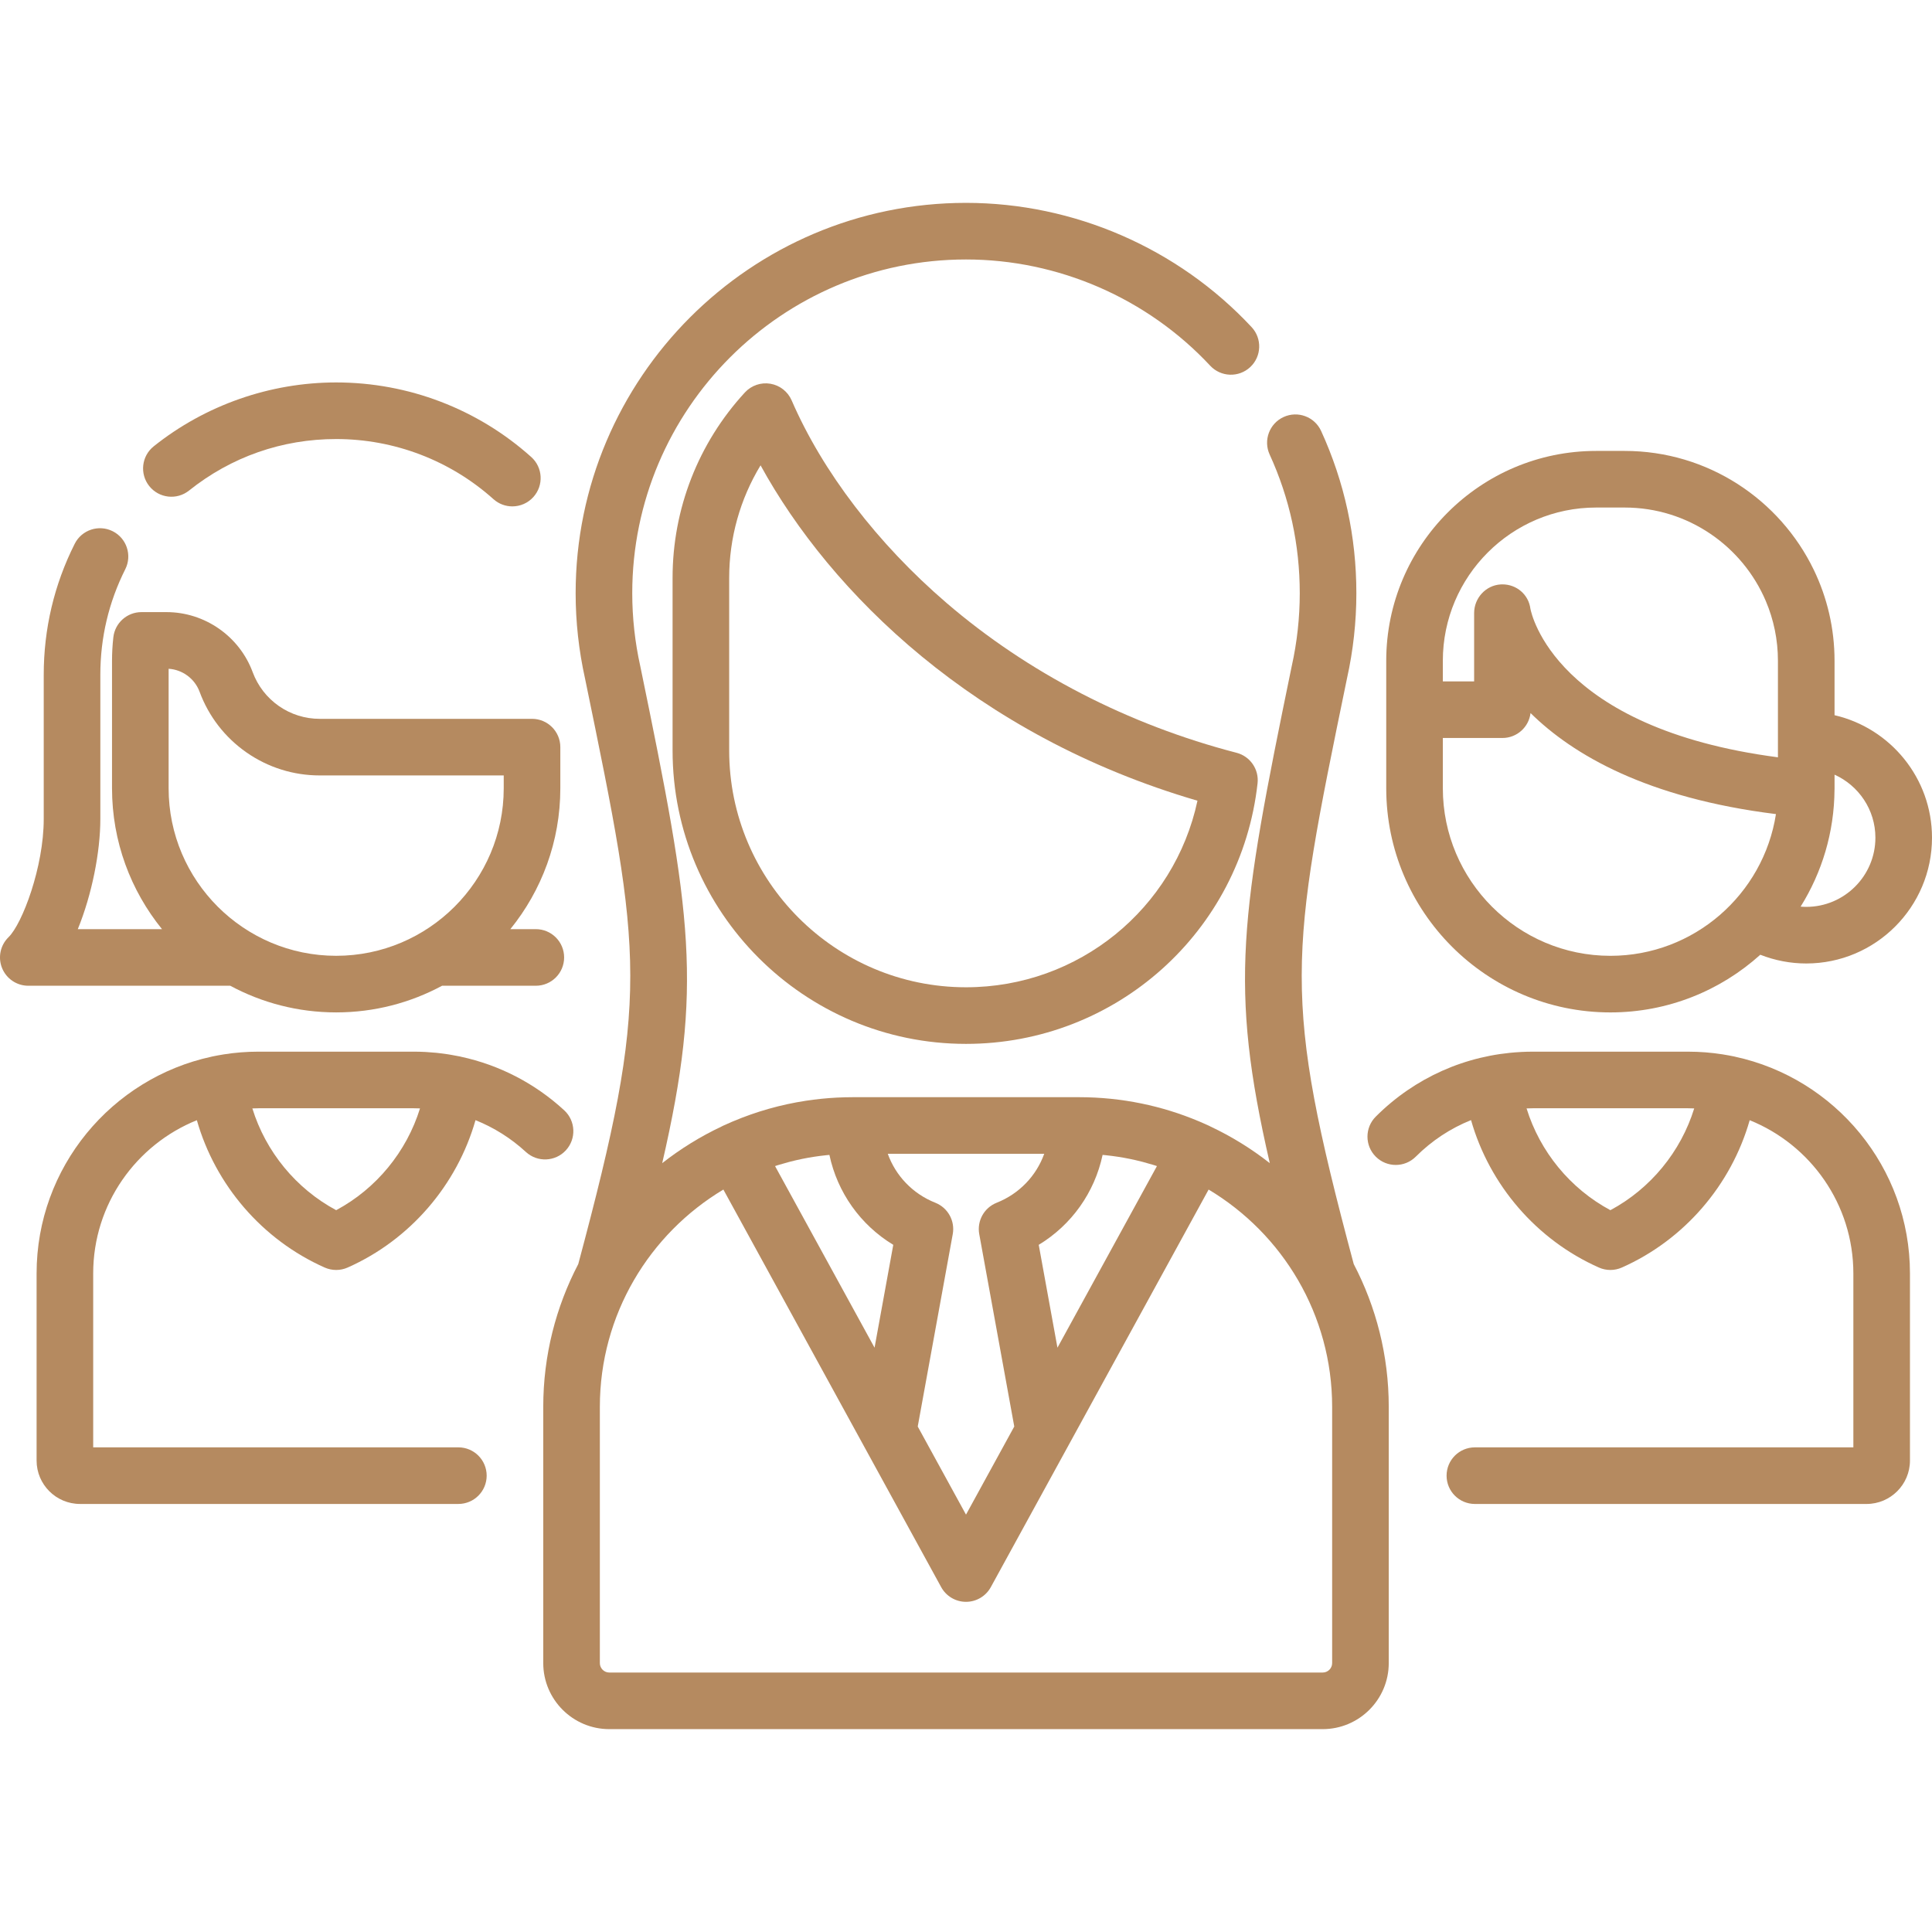
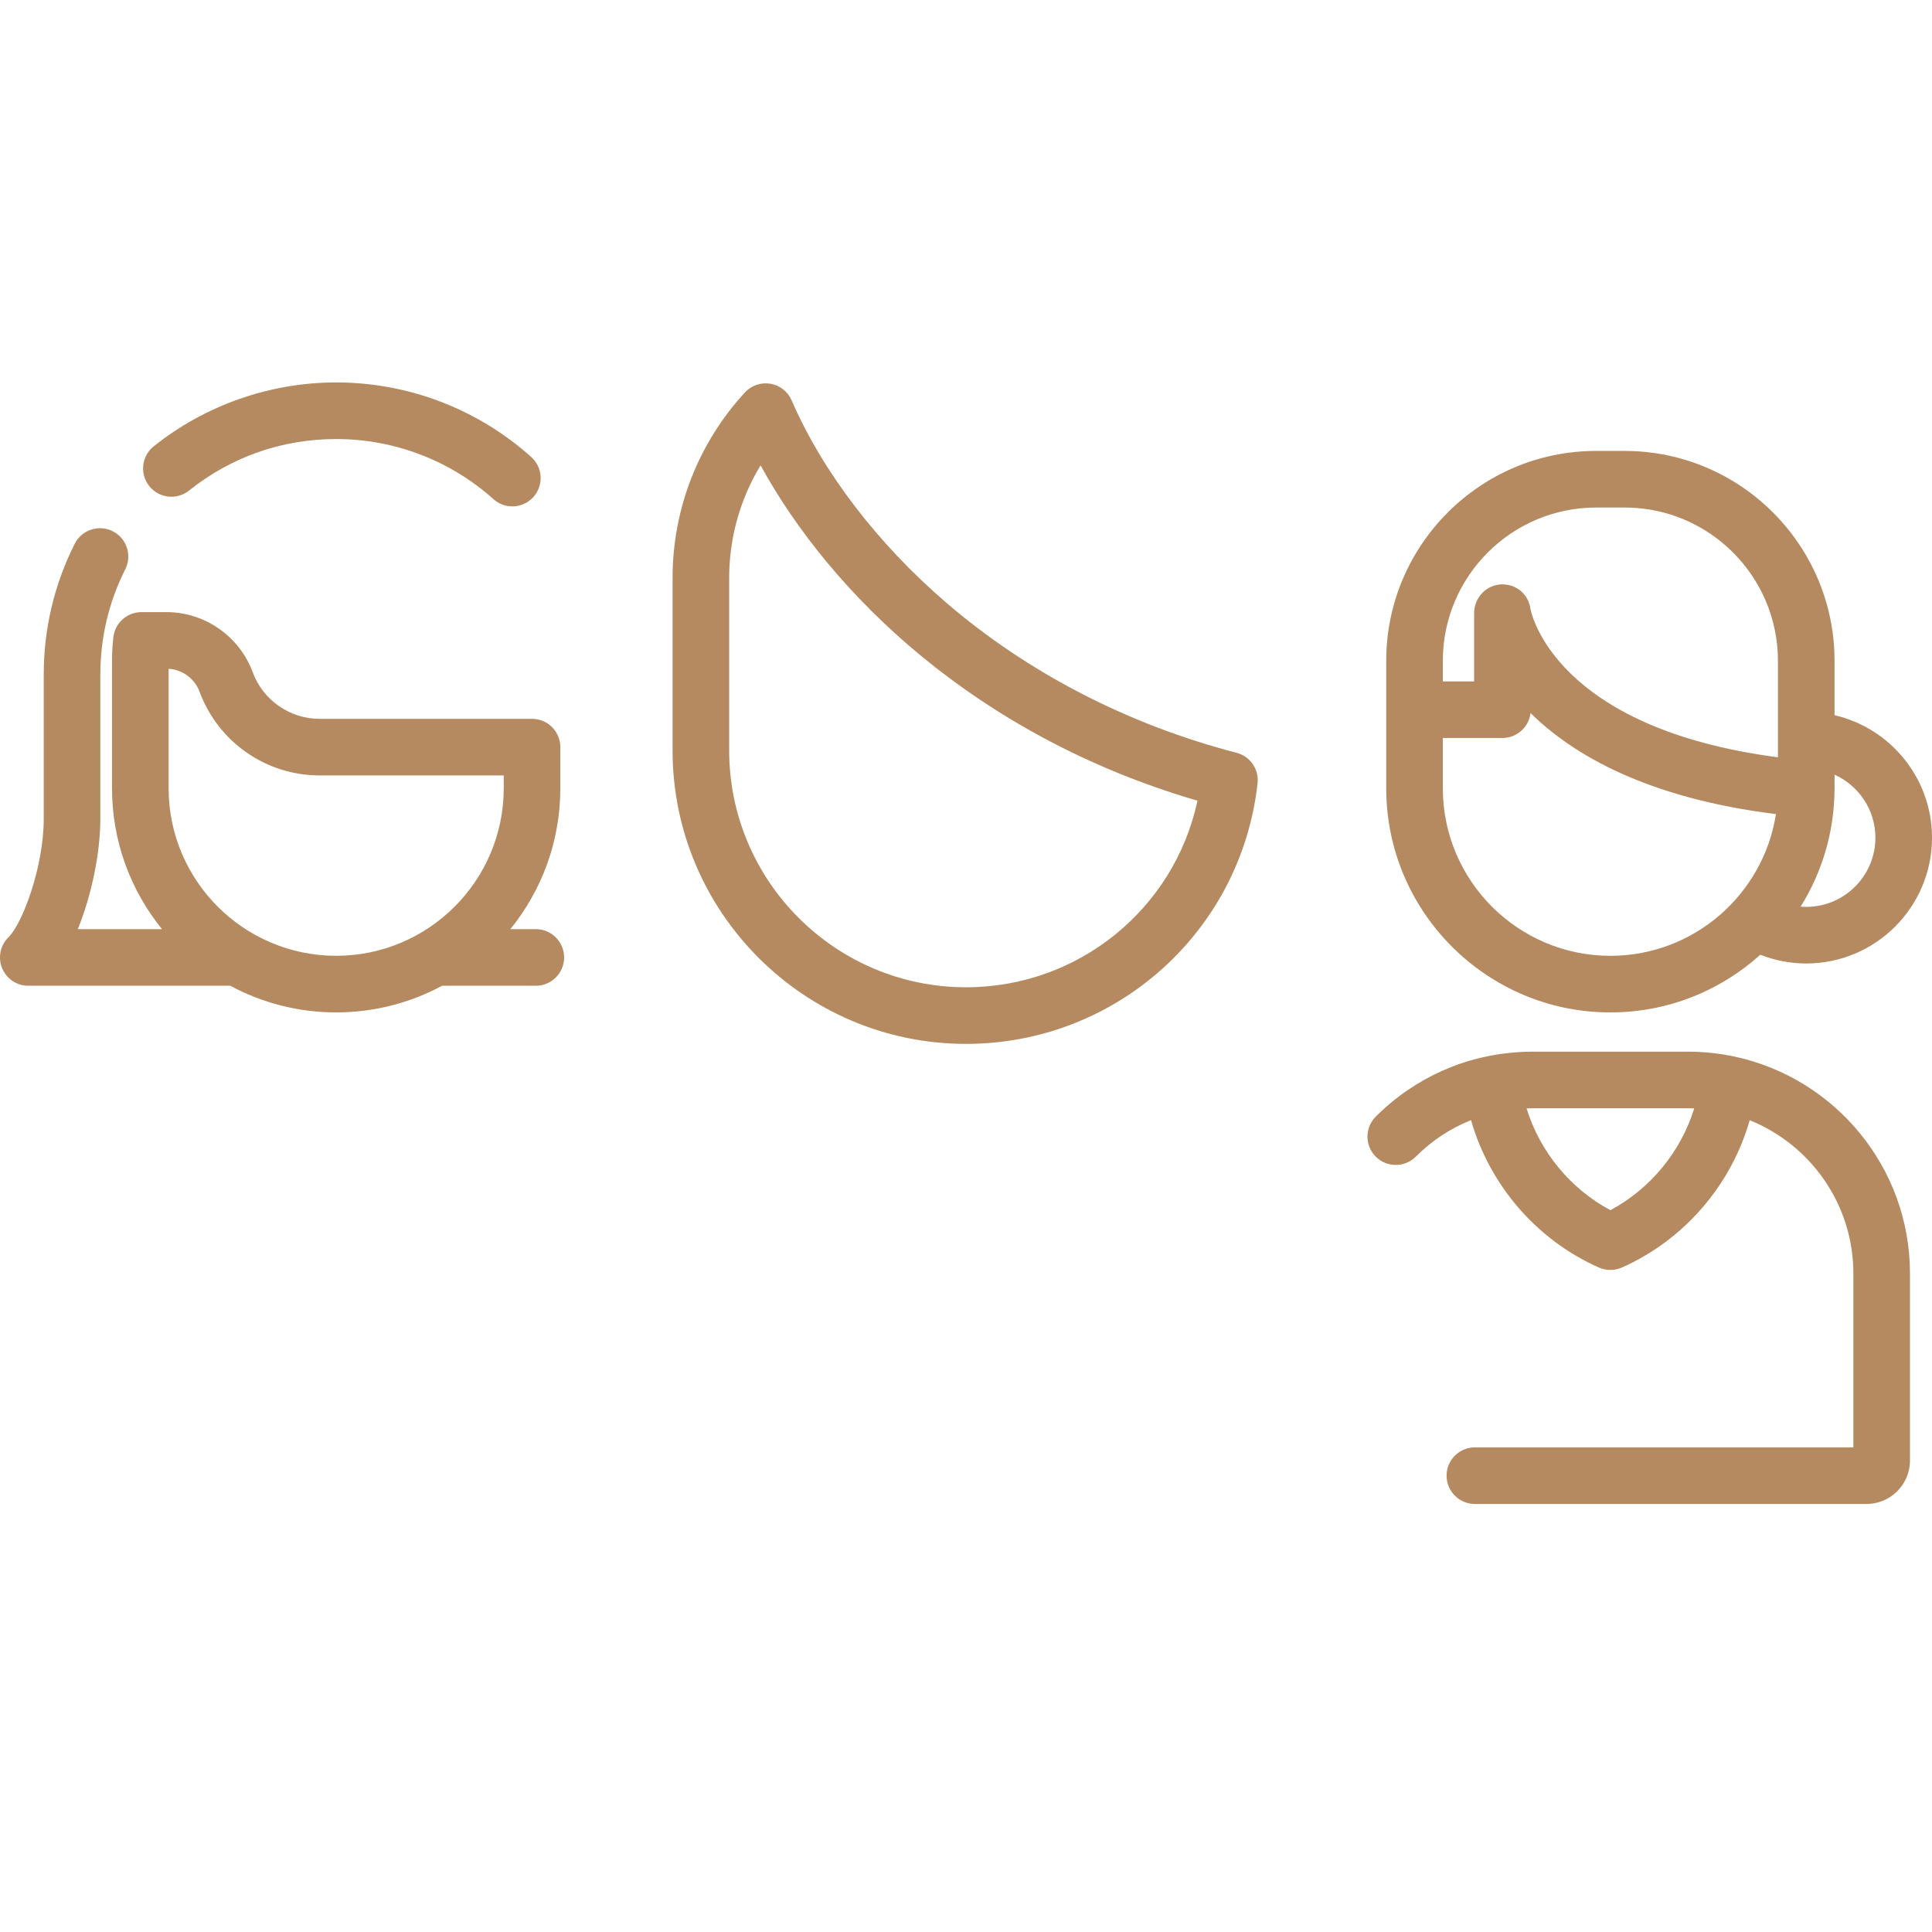
<svg xmlns="http://www.w3.org/2000/svg" xmlns:ns1="http://sodipodi.sourceforge.net/DTD/sodipodi-0.dtd" xmlns:ns2="http://www.inkscape.org/namespaces/inkscape" version="1.1" id="Capa_1" x="0px" y="0px" viewBox="0 0 512 512" style="enable-background:new 0 0 512 512;" xml:space="preserve" width="512" height="512" ns1:docname="o-nas1.svg" ns2:version="0.92.2 (5c3e80d, 2017-08-06)">
  <defs id="defs21" />
  <ns1:namedview pagecolor="#ffffff" bordercolor="#666666" borderopacity="1" objecttolerance="10" gridtolerance="10" guidetolerance="10" ns2:pageopacity="0" ns2:pageshadow="2" ns2:window-width="1920" ns2:window-height="1017" id="namedview19" showgrid="false" ns2:zoom="0.23046875" ns2:cx="-862.87076" ns2:cy="356.95524" ns2:window-x="-8" ns2:window-y="-8" ns2:window-maximized="1" ns2:current-layer="Capa_1" />
  <g id="g16" style="fill:#b58a60;fill-opacity:1">
-     <path d="M52.169,296.865c4.9,17.174,17.319,31.701,33.879,39.046c0.968,0.43,2.004,0.645,3.041,0.645   c1.036,0,2.073-0.215,3.041-0.645c16.565-7.347,28.987-21.879,33.884-39.059c4.876,1.957,9.402,4.791,13.347,8.427   c3.046,2.807,7.791,2.611,10.598-0.433c2.807-3.047,2.613-7.791-0.433-10.599c-7.775-7.165-17.222-12.014-27.382-14.206   c-0.078-0.019-0.152-0.044-0.231-0.061c-0.135-0.028-0.271-0.047-0.406-0.075c-0.698-0.143-1.4-0.271-2.104-0.388   c-0.273-0.046-0.546-0.093-0.82-0.135c-0.719-0.109-1.442-0.201-2.166-0.284c-0.263-0.03-0.526-0.065-0.789-0.092   c-0.747-0.075-1.498-0.13-2.25-0.177c-0.241-0.015-0.481-0.039-0.722-0.051c-0.979-0.048-1.962-0.077-2.948-0.077   c-0.001,0-0.003,0-0.004,0h0H68.476c-3.113,0-6.169,0.248-9.153,0.717c-0.111,0.017-0.22,0.041-0.331,0.059   c-0.876,0.143-1.747,0.3-2.609,0.481c-0.039,0.008-0.078,0.013-0.116,0.021c-0.06,0.013-0.117,0.032-0.177,0.046   c-26.481,5.704-46.393,29.293-46.393,57.455v49.583c0,6.341,5.159,11.5,11.5,11.5h100.275c4.142,0,7.5-3.357,7.5-7.5   s-3.358-7.5-7.5-7.5H24.696v-46.083C24.696,319.105,36.084,303.347,52.169,296.865z M109.702,293.703   c0.535,0,1.068,0.018,1.6,0.037c-3.542,11.453-11.552,21.252-22.213,26.972c-10.66-5.719-18.669-15.517-22.212-26.968   c0.531-0.019,1.062-0.041,1.598-0.041H109.702z" id="path2" style="fill:#b58a60;fill-opacity:1" />
    <path d="M50.102,130c11.17-8.93,24.652-13.649,38.988-13.649c15.412,0,30.216,5.658,41.684,15.932   c1.432,1.283,3.22,1.914,5.002,1.914c2.058,0,4.107-0.842,5.589-2.495c2.764-3.086,2.503-7.827-0.582-10.591   c-14.224-12.742-32.582-19.76-51.693-19.76c-17.521,0-34.693,6.014-48.354,16.933c-3.235,2.586-3.762,7.306-1.175,10.541   C42.147,132.06,46.866,132.585,50.102,130z" id="path4" style="fill:#b58a60;fill-opacity:1" />
    <path d="M89.089,268.297c10.146,0,19.704-2.562,28.068-7.064H142c4.142,0,7.5-3.357,7.5-7.5c0-4.143-3.358-7.5-7.5-7.5h-6.753   c8.274-10.208,13.245-23.198,13.245-37.331v-10.903c0-4.143-3.358-7.5-7.5-7.5H84.728c-3.888,0-7.634-1.176-10.821-3.391   c-3.196-2.232-5.598-5.34-6.947-8.988c-3.522-9.512-12.699-15.903-22.836-15.903h-6.632c-3.814,0-7.021,2.863-7.452,6.653   c-0.235,2.068-0.354,4.169-0.354,6.246v33.786c0,14.133,4.971,27.123,13.245,37.331H20.618c3.741-9.162,5.972-20.45,5.972-29.171   v-38.22c0-9.847,2.224-19.265,6.611-27.991c1.86-3.7,0.368-8.209-3.333-10.069c-3.703-1.858-8.209-0.368-10.07,3.333   c-5.447,10.836-8.209,22.52-8.209,34.728v38.22c0,12.665-5.659,27.722-9.329,31.304c-2.182,2.131-2.857,5.371-1.707,8.195   c1.15,2.825,3.896,4.672,6.946,4.672h53.521C69.385,265.735,78.943,268.297,89.089,268.297z M44.686,177.233   c3.666,0.223,6.919,2.615,8.206,6.091c2.413,6.527,6.71,12.088,12.439,16.09c5.725,3.98,12.432,6.084,19.396,6.084h48.765v3.403   c0,24.479-19.919,44.396-44.403,44.396s-44.403-19.916-44.403-44.396V177.233z" id="path6" style="fill:#b58a60;fill-opacity:1" />
    <path d="M459.773,280.029c-0.061-0.015-0.119-0.034-0.18-0.047c-0.039-0.008-0.079-0.014-0.119-0.022   c-0.854-0.179-1.716-0.334-2.582-0.476c-0.12-0.02-0.238-0.045-0.358-0.064c-2.983-0.468-6.038-0.716-9.151-0.716h-41.227   c-1.021,0-2.038,0.028-3.05,0.08c-0.067,0.003-0.134,0.011-0.202,0.015c-14.478,0.784-27.98,6.79-38.313,17.121   c-2.929,2.93-2.929,7.678,0,10.607c2.93,2.928,7.678,2.928,10.607,0c4.251-4.251,9.226-7.513,14.643-9.686   c4.894,17.184,17.318,31.722,33.886,39.07c0.969,0.43,2.005,0.645,3.041,0.645s2.072-0.215,3.041-0.645   c16.561-7.345,28.98-21.872,33.879-39.045c16.085,6.481,27.472,22.24,27.472,40.617v46.083h-100.3c-4.143,0-7.5,3.357-7.5,7.5   s3.357,7.5,7.5,7.5h103.8c6.341,0,11.5-5.159,11.5-11.5v-49.583C506.162,309.322,486.253,285.734,459.773,280.029z M426.77,320.712   c-10.661-5.719-18.671-15.518-22.213-26.97c0.532-0.019,1.064-0.039,1.599-0.039h41.227c0.536,0,1.067,0.021,1.599,0.041   C445.44,305.195,437.43,314.993,426.77,320.712z" id="path8" style="fill:#b58a60;fill-opacity:1" />
    <path d="M426.77,268.301c15.263,0,29.196-5.79,39.729-15.284c3.855,1.513,7.975,2.315,12.172,2.315   c18.378,0,33.33-14.952,33.33-33.33c0-15.798-11.052-29.054-25.827-32.468v-14.415c0-8.626-1.974-16.799-5.494-24.092   c-8.994-18.637-28.083-31.527-50.125-31.527h-7.57c-30.668,0-55.618,24.95-55.618,55.617v0.002v12.955v20.823   C367.366,241.652,394.015,268.301,426.77,268.301z M497,222.002c0,10.107-8.223,18.33-18.33,18.33   c-0.499,0-0.995-0.026-1.488-0.066c5.633-9.02,8.917-19.648,8.982-31.029c0.001-0.061,0.01-0.122,0.01-0.183v-3.758   C492.546,208.169,497,214.569,497,222.002z M422.985,134.502h7.57c16.797,0,31.246,10.249,37.421,24.822   c2.058,4.857,3.196,10.195,3.196,15.793v21.016c0,0.013-0.002,0.025-0.002,0.039s0.002,0.026,0.002,0.039v4.482   c-59.079-7.737-65.368-38.136-65.601-39.39c-0.487-3.754-3.67-6.438-7.402-6.438c-0.167,0-0.336,0.005-0.505,0.016   c-3.946,0.255-7.003,3.628-7.003,7.583v18.111h-8.295v-5.455C382.366,152.723,400.588,134.502,422.985,134.502z M382.366,195.574   h15.795c3.841,0,7.007-2.887,7.447-6.609c11.263,11.097,30.913,22.541,65.035,26.777c-3.301,21.246-21.717,37.559-43.873,37.559   c-24.484,0-44.403-19.919-44.403-44.403V195.574z" id="path10" style="fill:#b58a60;fill-opacity:1" />
-     <path d="M356.963,179.805c1.65-7.42,2.487-15.021,2.487-22.593c0-15-3.143-29.468-9.341-43.003   c-1.726-3.765-6.176-5.422-9.942-3.696c-3.766,1.726-5.421,6.176-3.696,9.942c5.295,11.561,7.979,23.928,7.979,36.757   c0,6.495-0.72,13.019-2.141,19.388c-0.009,0.04-0.018,0.079-0.025,0.119c-13.601,65.988-16.609,84.527-5.778,131.525   c-4.84-3.795-10.108-7.063-15.729-9.708c-0.116-0.062-0.229-0.129-0.349-0.185c-0.809-0.375-1.624-0.732-2.441-1.079   c-0.097-0.042-0.195-0.081-0.292-0.122c-4.935-2.076-10.013-3.649-15.203-4.714c-0.001,0-0.002,0-0.003,0   c-1.333-0.273-2.672-0.514-4.019-0.72c-0.013-0.002-0.026-0.004-0.038-0.006c-1.343-0.205-2.693-0.378-4.049-0.516   c-0.029-0.003-0.058-0.005-0.088-0.008c-1.354-0.136-2.713-0.242-4.079-0.311c-0.03-0.001-0.06-0.002-0.09-0.003   c-1.379-0.068-2.763-0.106-4.153-0.106h-0.442H226.47h-0.442c-1.39,0-2.774,0.038-4.152,0.106c-0.03,0.001-0.06,0.002-0.09,0.003   c-1.367,0.069-2.728,0.175-4.083,0.312c-0.027,0.003-0.054,0.005-0.08,0.008c-1.36,0.138-2.713,0.312-4.06,0.517   c-0.008,0.001-0.017,0.002-0.025,0.004c-6.594,1.009-13.022,2.823-19.225,5.433c-0.101,0.042-0.202,0.083-0.303,0.125   c-0.816,0.347-1.629,0.703-2.437,1.078c-0.119,0.055-0.23,0.122-0.346,0.183c-5.624,2.645-10.893,5.914-15.734,9.711   c10.83-46.996,7.824-65.539-5.777-131.526c-0.008-0.04-0.017-0.08-0.025-0.119c-1.42-6.367-2.141-12.89-2.141-19.388   c0-48.771,39.679-88.45,88.45-88.45c24.443,0,48.031,10.262,64.715,28.155c2.825,3.028,7.57,3.195,10.601,0.37   c3.029-2.825,3.195-7.57,0.37-10.601C312.175,65.763,284.589,53.762,256,53.762c-57.042,0-103.45,46.407-103.45,103.45   c0,7.574,0.837,15.175,2.487,22.594c15.29,74.185,17.287,83.932-1.79,155.186c-5.915,11.331-9.28,24.194-9.28,37.836v67.911   c0,9.649,7.851,17.5,17.5,17.5h189.066c9.649,0,17.5-7.851,17.5-17.5v-67.91c0-13.643-3.365-26.507-9.28-37.838   C339.676,263.737,341.673,253.989,356.963,179.805z M205.399,309.027c0.178-0.058,0.352-0.124,0.531-0.18   c0.174-0.055,0.348-0.105,0.522-0.158c0.844-0.258,1.695-0.501,2.553-0.727c0.173-0.045,0.345-0.091,0.518-0.135   c0.978-0.249,1.963-0.479,2.958-0.684c0.022-0.004,0.043-0.01,0.065-0.014c2.085-0.428,4.207-0.752,6.358-0.98   c0.224-0.024,0.449-0.044,0.674-0.066c0.074-0.007,0.149-0.01,0.224-0.017c2.112,9.932,8.193,18.536,16.924,23.827l-4.961,27.259   L205.399,309.027z M243.209,378.042l9.28-50.986c0.64-3.516-1.29-6.994-4.611-8.313c-6.015-2.389-10.515-7.152-12.608-12.976h41.46   c-2.093,5.825-6.592,10.587-12.607,12.976c-3.321,1.319-5.251,4.798-4.611,8.313l9.28,50.986L256,401.392L243.209,378.042z    M280.236,357.153l-4.962-27.259c8.732-5.29,14.812-13.895,16.924-23.827c0.075,0.007,0.151,0.01,0.225,0.017   c0.224,0.021,0.447,0.042,0.67,0.065c2.152,0.229,4.276,0.553,6.363,0.981c0.017,0.003,0.034,0.007,0.051,0.011   c1.001,0.206,1.992,0.438,2.976,0.688c0.167,0.042,0.334,0.087,0.501,0.13c0.866,0.228,1.725,0.473,2.577,0.734   c0.166,0.051,0.333,0.099,0.499,0.151c0.181,0.057,0.358,0.124,0.539,0.183L280.236,357.153z M353.033,440.738   c0,1.379-1.121,2.5-2.5,2.5H161.467c-1.378,0-2.5-1.121-2.5-2.5v-67.911c0-24.44,13.147-45.86,32.735-57.581l57.72,105.359   c1.316,2.402,3.838,3.896,6.578,3.896c2.739,0,5.262-1.494,6.577-3.896l57.72-105.359c19.589,11.722,32.736,33.142,32.736,57.582   V440.738z" id="path12" style="fill:#b58a60;fill-opacity:1" />
    <path d="M327.697,199.494c-28.715-7.445-55.3-21.185-76.883-39.732c-18.263-15.694-32.829-34.748-41.016-53.653   c-1.009-2.33-3.128-3.991-5.632-4.415c-2.507-0.423-5.052,0.449-6.771,2.318c-12.353,13.431-19.155,30.883-19.155,49.144v45.724   c0,42.876,34.882,77.759,77.759,77.759c39.672,0,72.891-29.687,77.269-69.055C333.681,203.876,331.307,200.43,327.697,199.494z    M256,261.638c-34.605,0-62.759-28.153-62.759-62.759v-45.724c0-10.626,2.903-20.907,8.316-29.837   c18.544,33.805,56.801,71.642,115.785,88.879C311.214,240.789,285.875,261.638,256,261.638z" id="path14" style="fill:#b58a60;fill-opacity:1" />
  </g>
</svg>